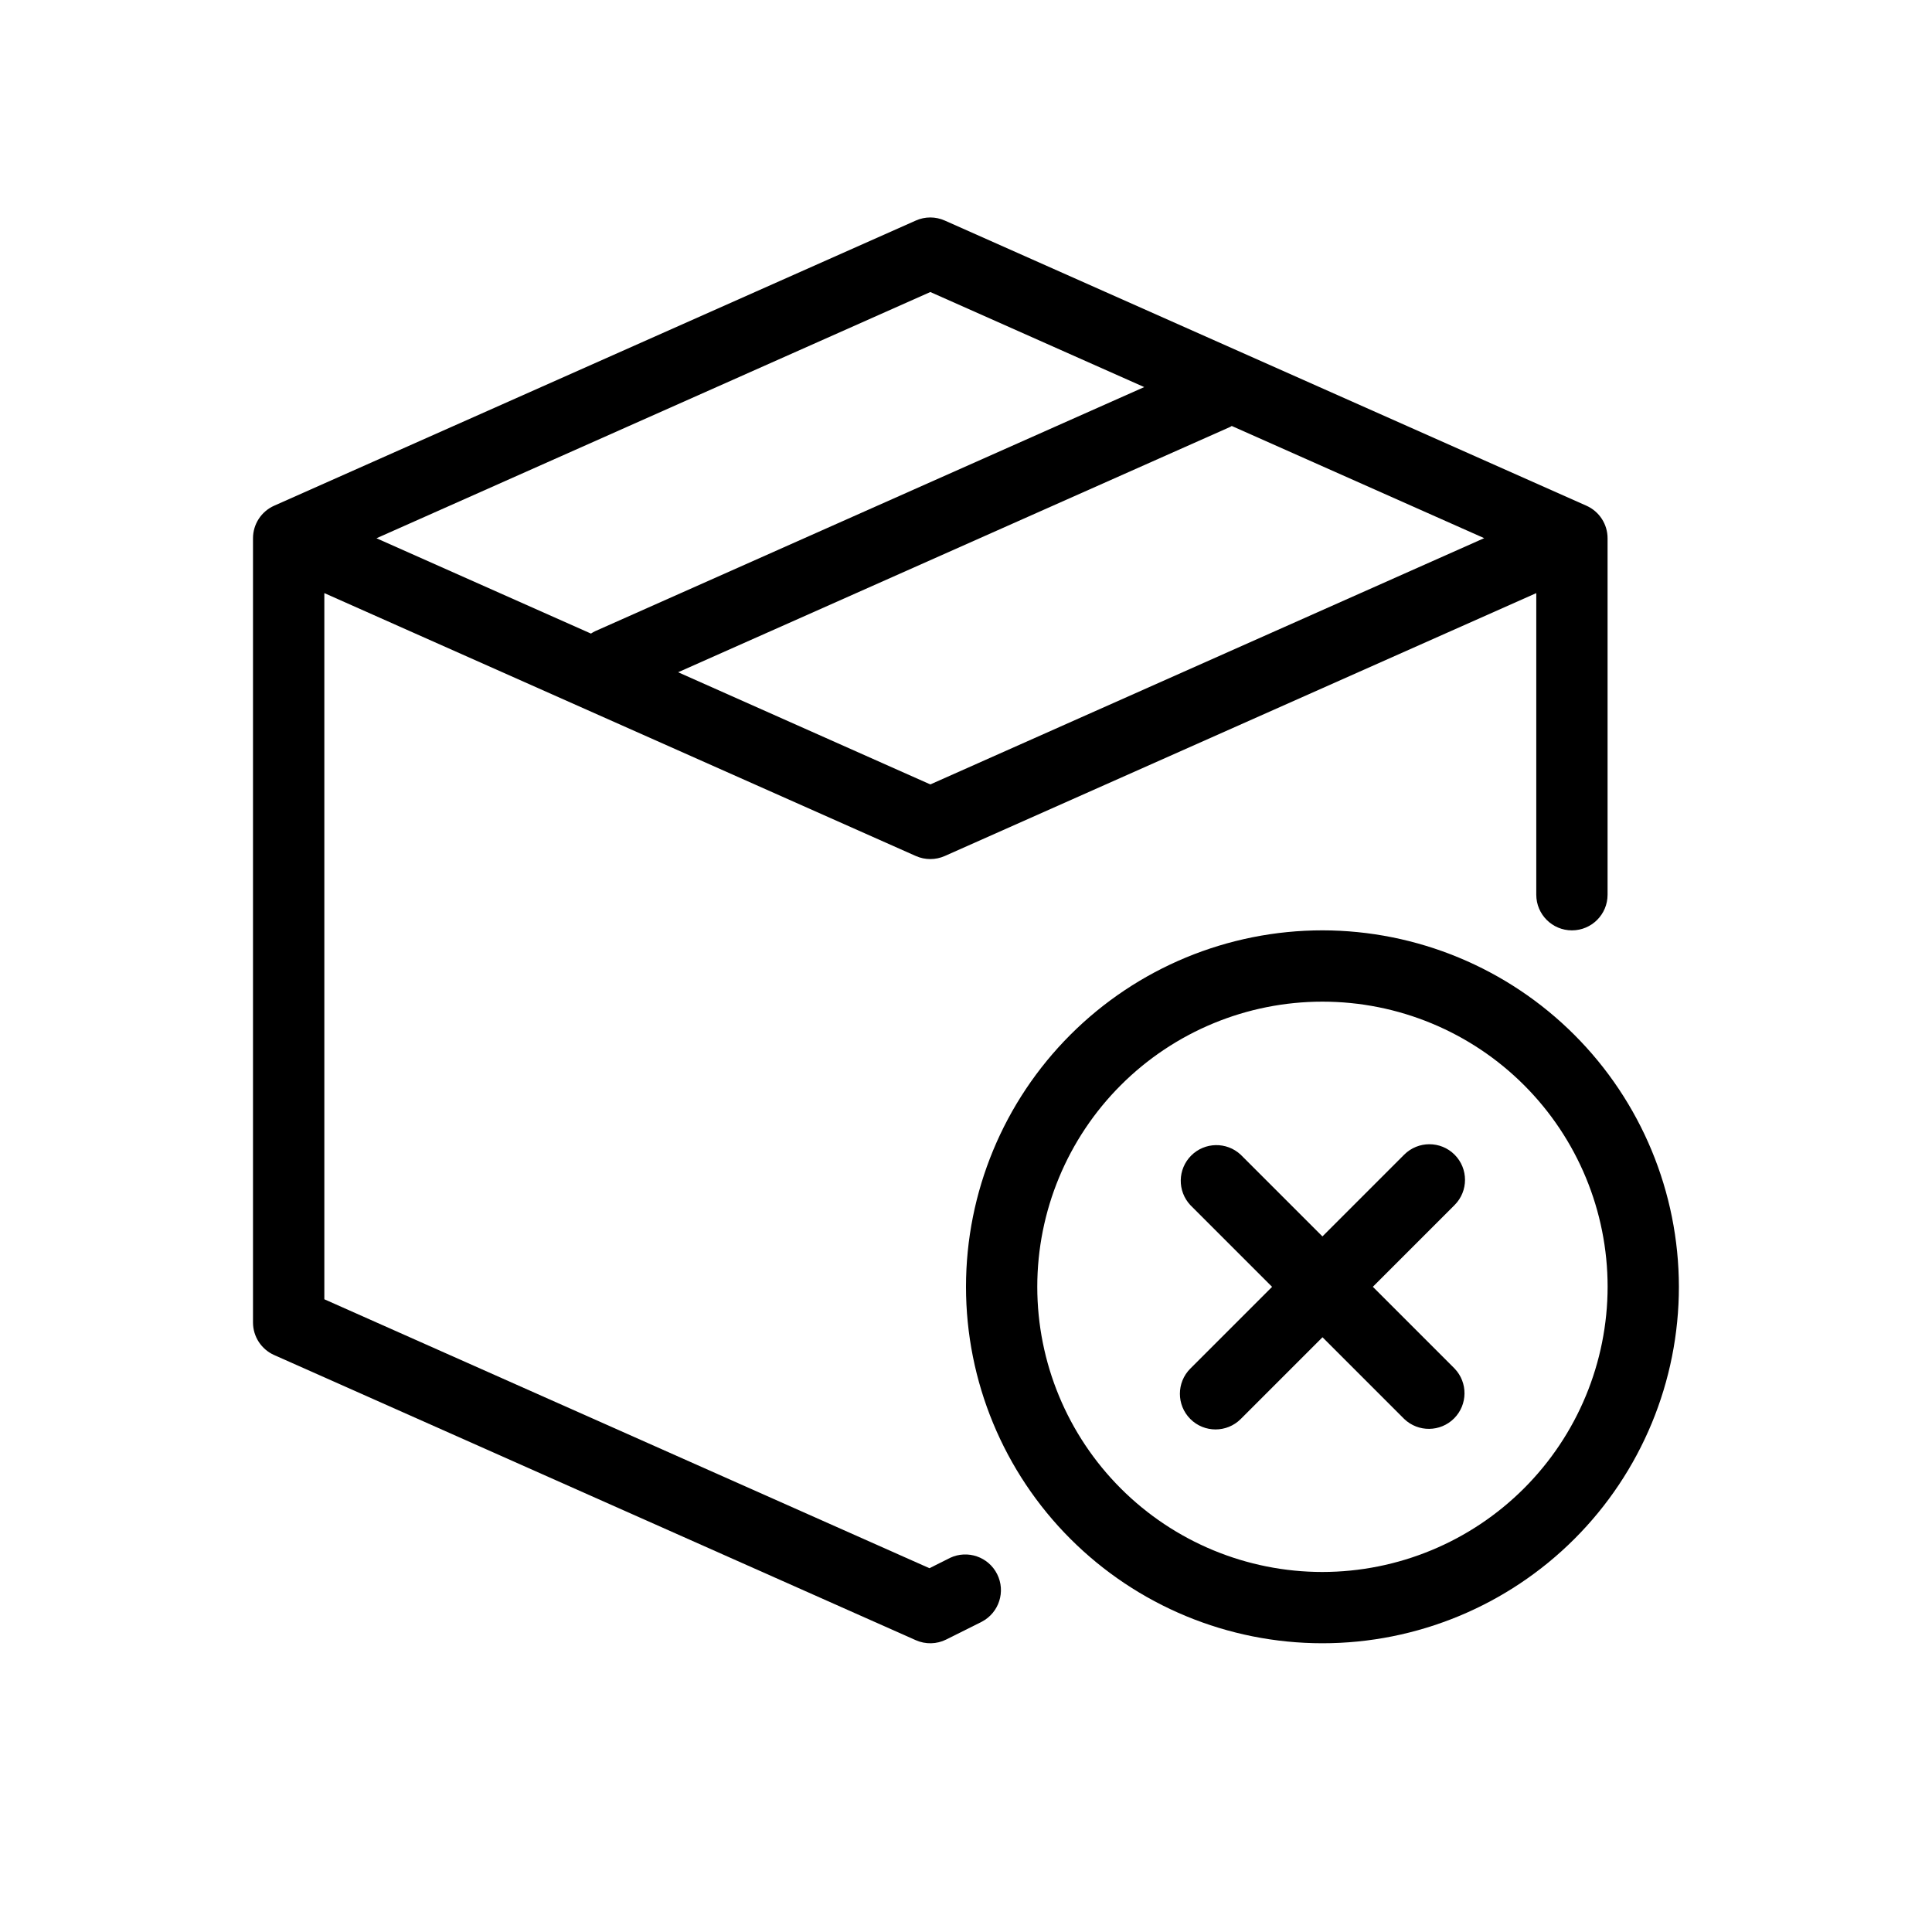
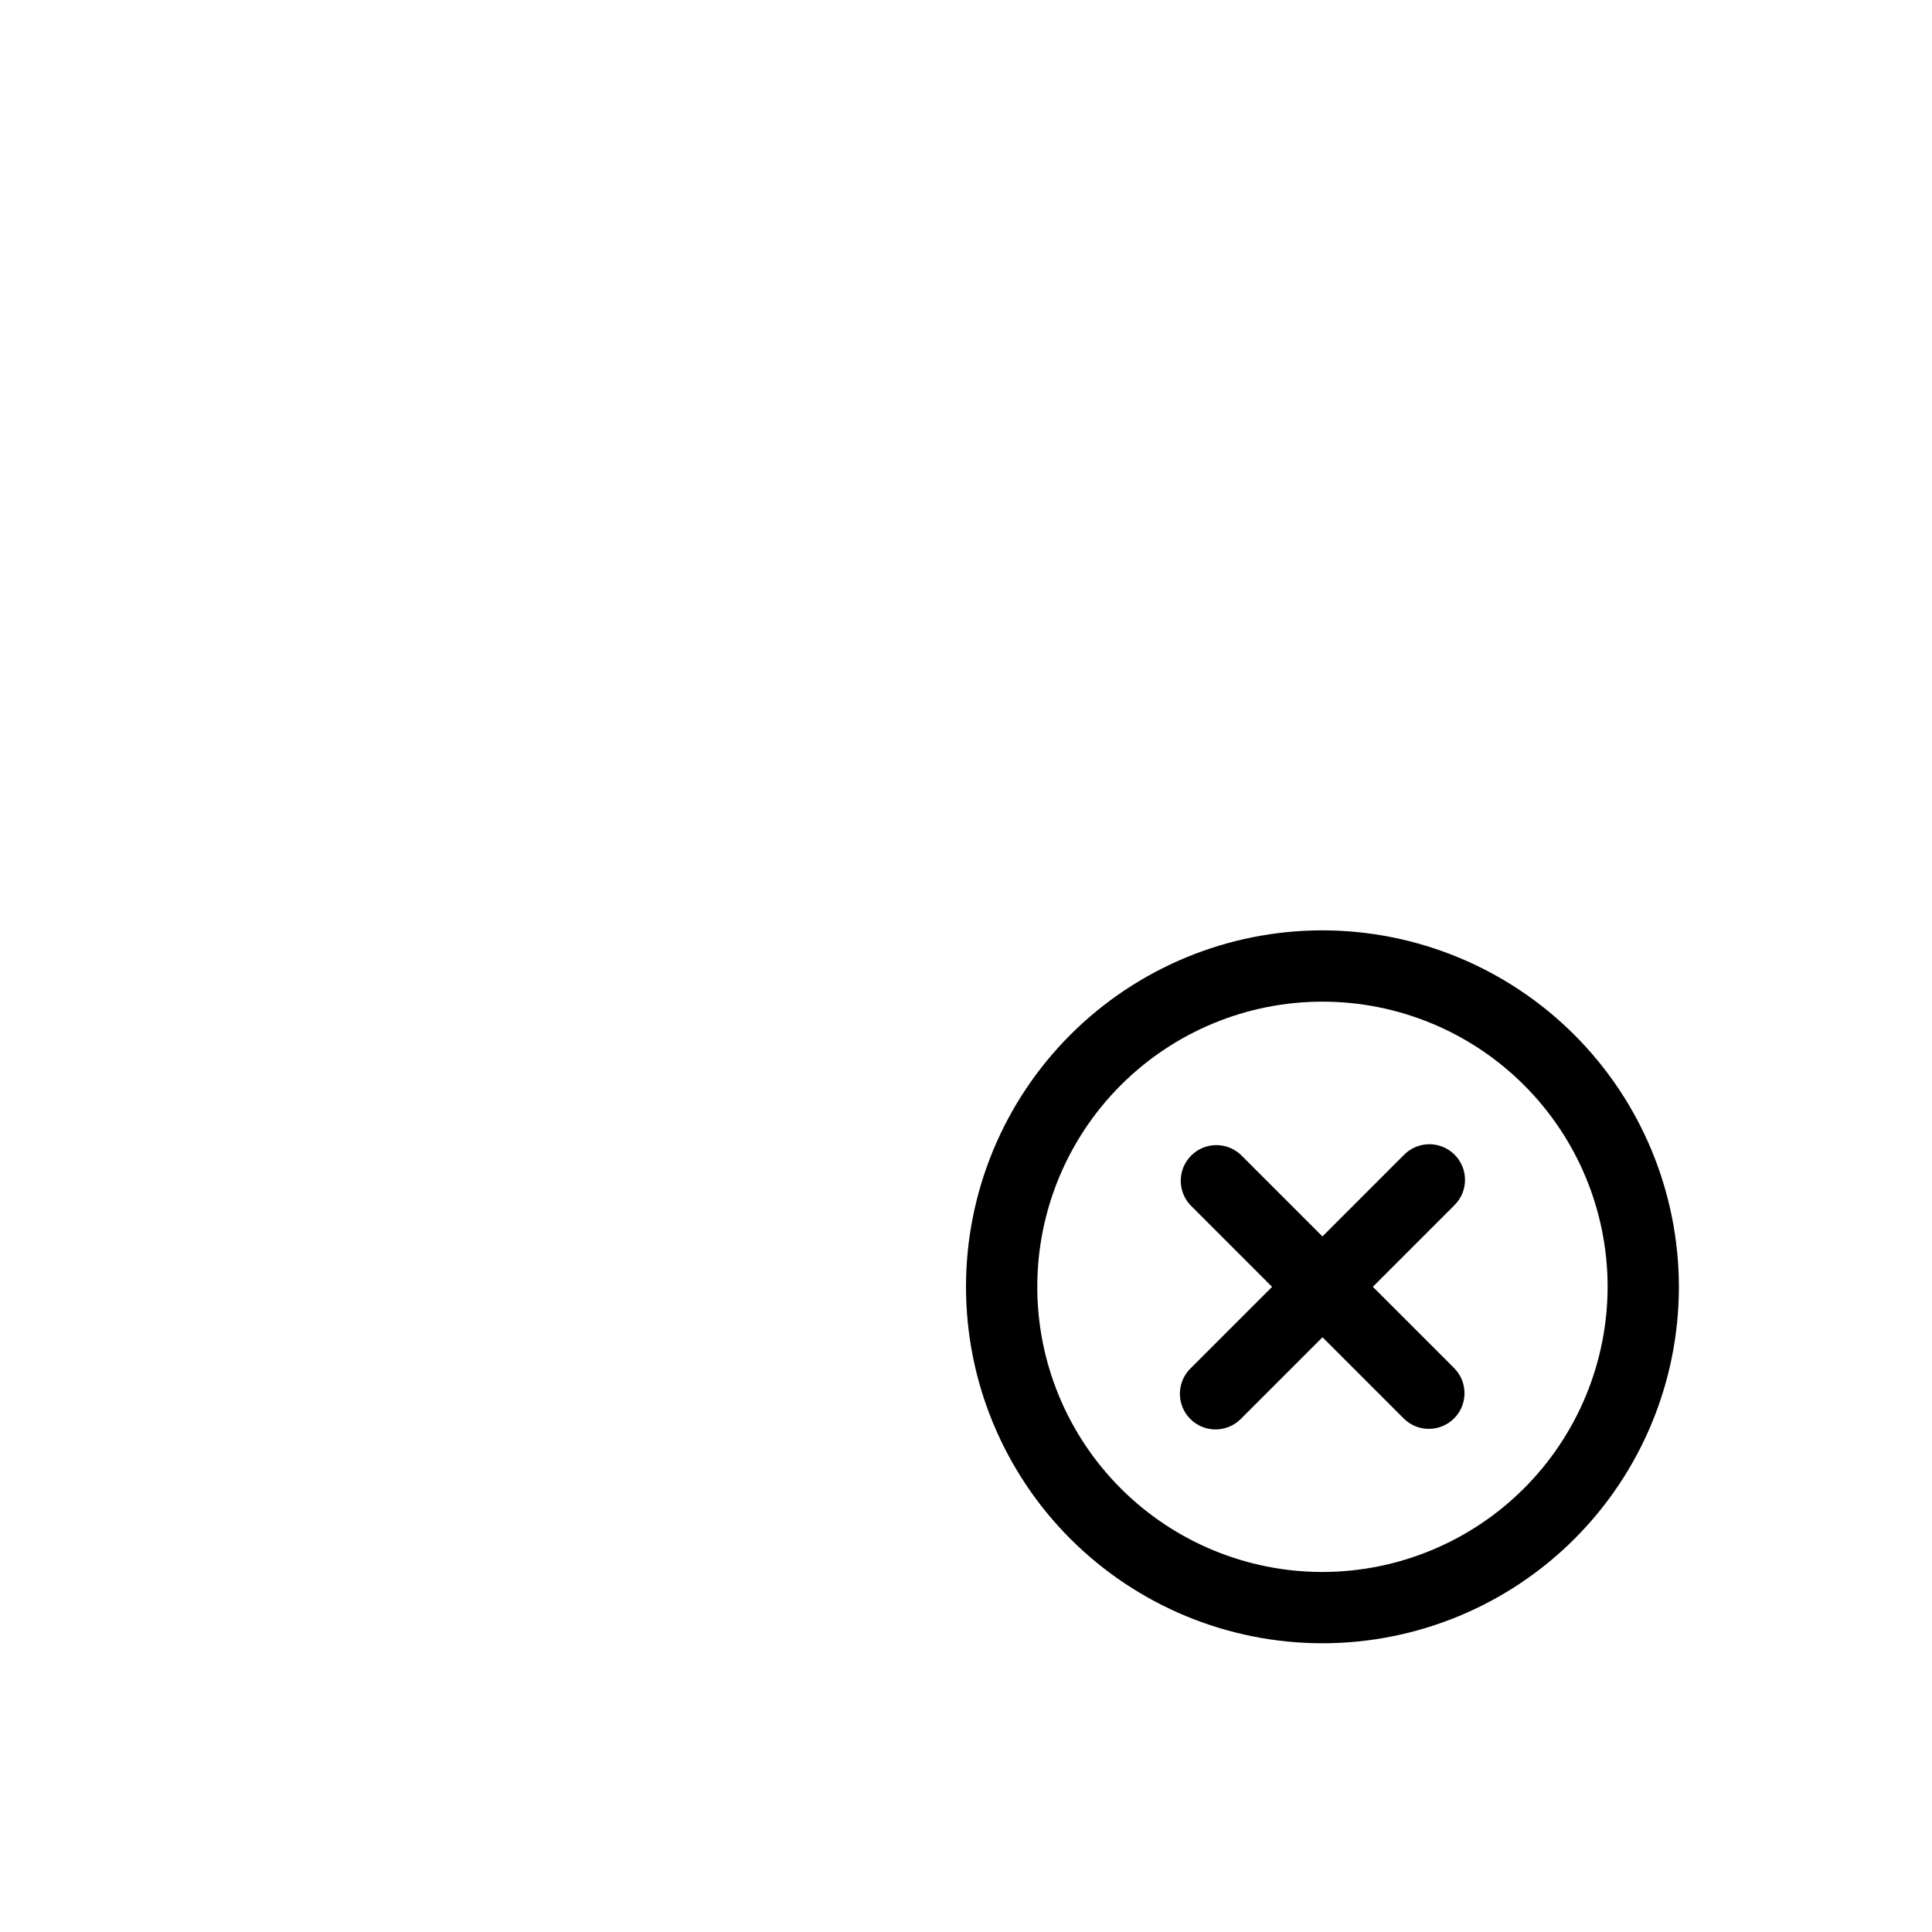
<svg xmlns="http://www.w3.org/2000/svg" fill="#000000" width="800px" height="800px" version="1.1" viewBox="144 144 512 512">
  <g>
-     <path d="m395.77 556.86-5.457 2.731-160.36-71.27v-187.14l156.75 69.668c2.441 1.086 5.234 1.086 7.676 0l156.75-69.668v79.93c0 5.219 4.231 9.445 9.445 9.445 5.219 0 9.449-4.227 9.449-9.445v-94.465c0-3.731-2.199-7.113-5.609-8.629l-170.04-75.57c-2.441-1.09-5.234-1.09-7.676 0l-170.04 75.57h-0.004c-3.406 1.516-5.606 4.898-5.606 8.629v207.82c0 3.734 2.199 7.117 5.606 8.633l170.04 75.57h0.004c2.578 1.148 5.535 1.082 8.059-0.18l9.445-4.719v-0.004c4.555-2.394 6.359-7.992 4.055-12.594-2.301-4.602-7.859-6.516-12.508-4.309zm-5.223-204.98-66.836-29.727 146.25-64.992c0.168-0.074 0.309-0.188 0.469-0.273l66.895 29.727zm0-130.49 56.684 25.191-145.54 64.703c-0.375 0.184-0.738 0.391-1.082 0.621l-56.836-25.262z" />
    <path d="m494.46 390.55c-25.051 0-49.078 9.953-66.793 27.668-17.719 17.715-27.668 41.742-27.668 66.797s9.949 49.082 27.668 66.797c17.715 17.715 41.742 27.668 66.793 27.668 25.055 0 49.082-9.953 66.797-27.668 17.719-17.715 27.668-41.742 27.668-66.797-0.027-25.043-9.988-49.055-27.699-66.766-17.707-17.707-41.719-27.668-66.766-27.699zm0 170.04c-20.039 0-39.262-7.961-53.434-22.133-14.176-14.172-22.137-33.395-22.137-53.438s7.961-39.266 22.137-53.438c14.172-14.172 33.395-22.133 53.434-22.133 20.043 0 39.266 7.961 53.438 22.133 14.172 14.172 22.137 33.395 22.137 53.438-0.023 20.035-7.992 39.246-22.16 53.414-14.168 14.168-33.375 22.137-53.414 22.156z" />
    <path d="m529.48 450c-3.688-3.688-9.668-3.688-13.359 0l-21.664 21.664-21.664-21.664c-3.727-3.465-9.523-3.359-13.121 0.242-3.594 3.602-3.691 9.398-0.219 13.121l21.664 21.664-21.664 21.664v-0.004c-3.691 3.691-3.691 9.672 0 13.363 3.688 3.688 9.672 3.688 13.359 0l21.664-21.664 21.664 21.664c3.715 3.547 9.582 3.473 13.211-0.16 3.625-3.637 3.684-9.504 0.129-13.211l-21.664-21.664 21.664-21.664c3.684-3.688 3.684-9.66 0-13.352z" />
  </g>
</svg>